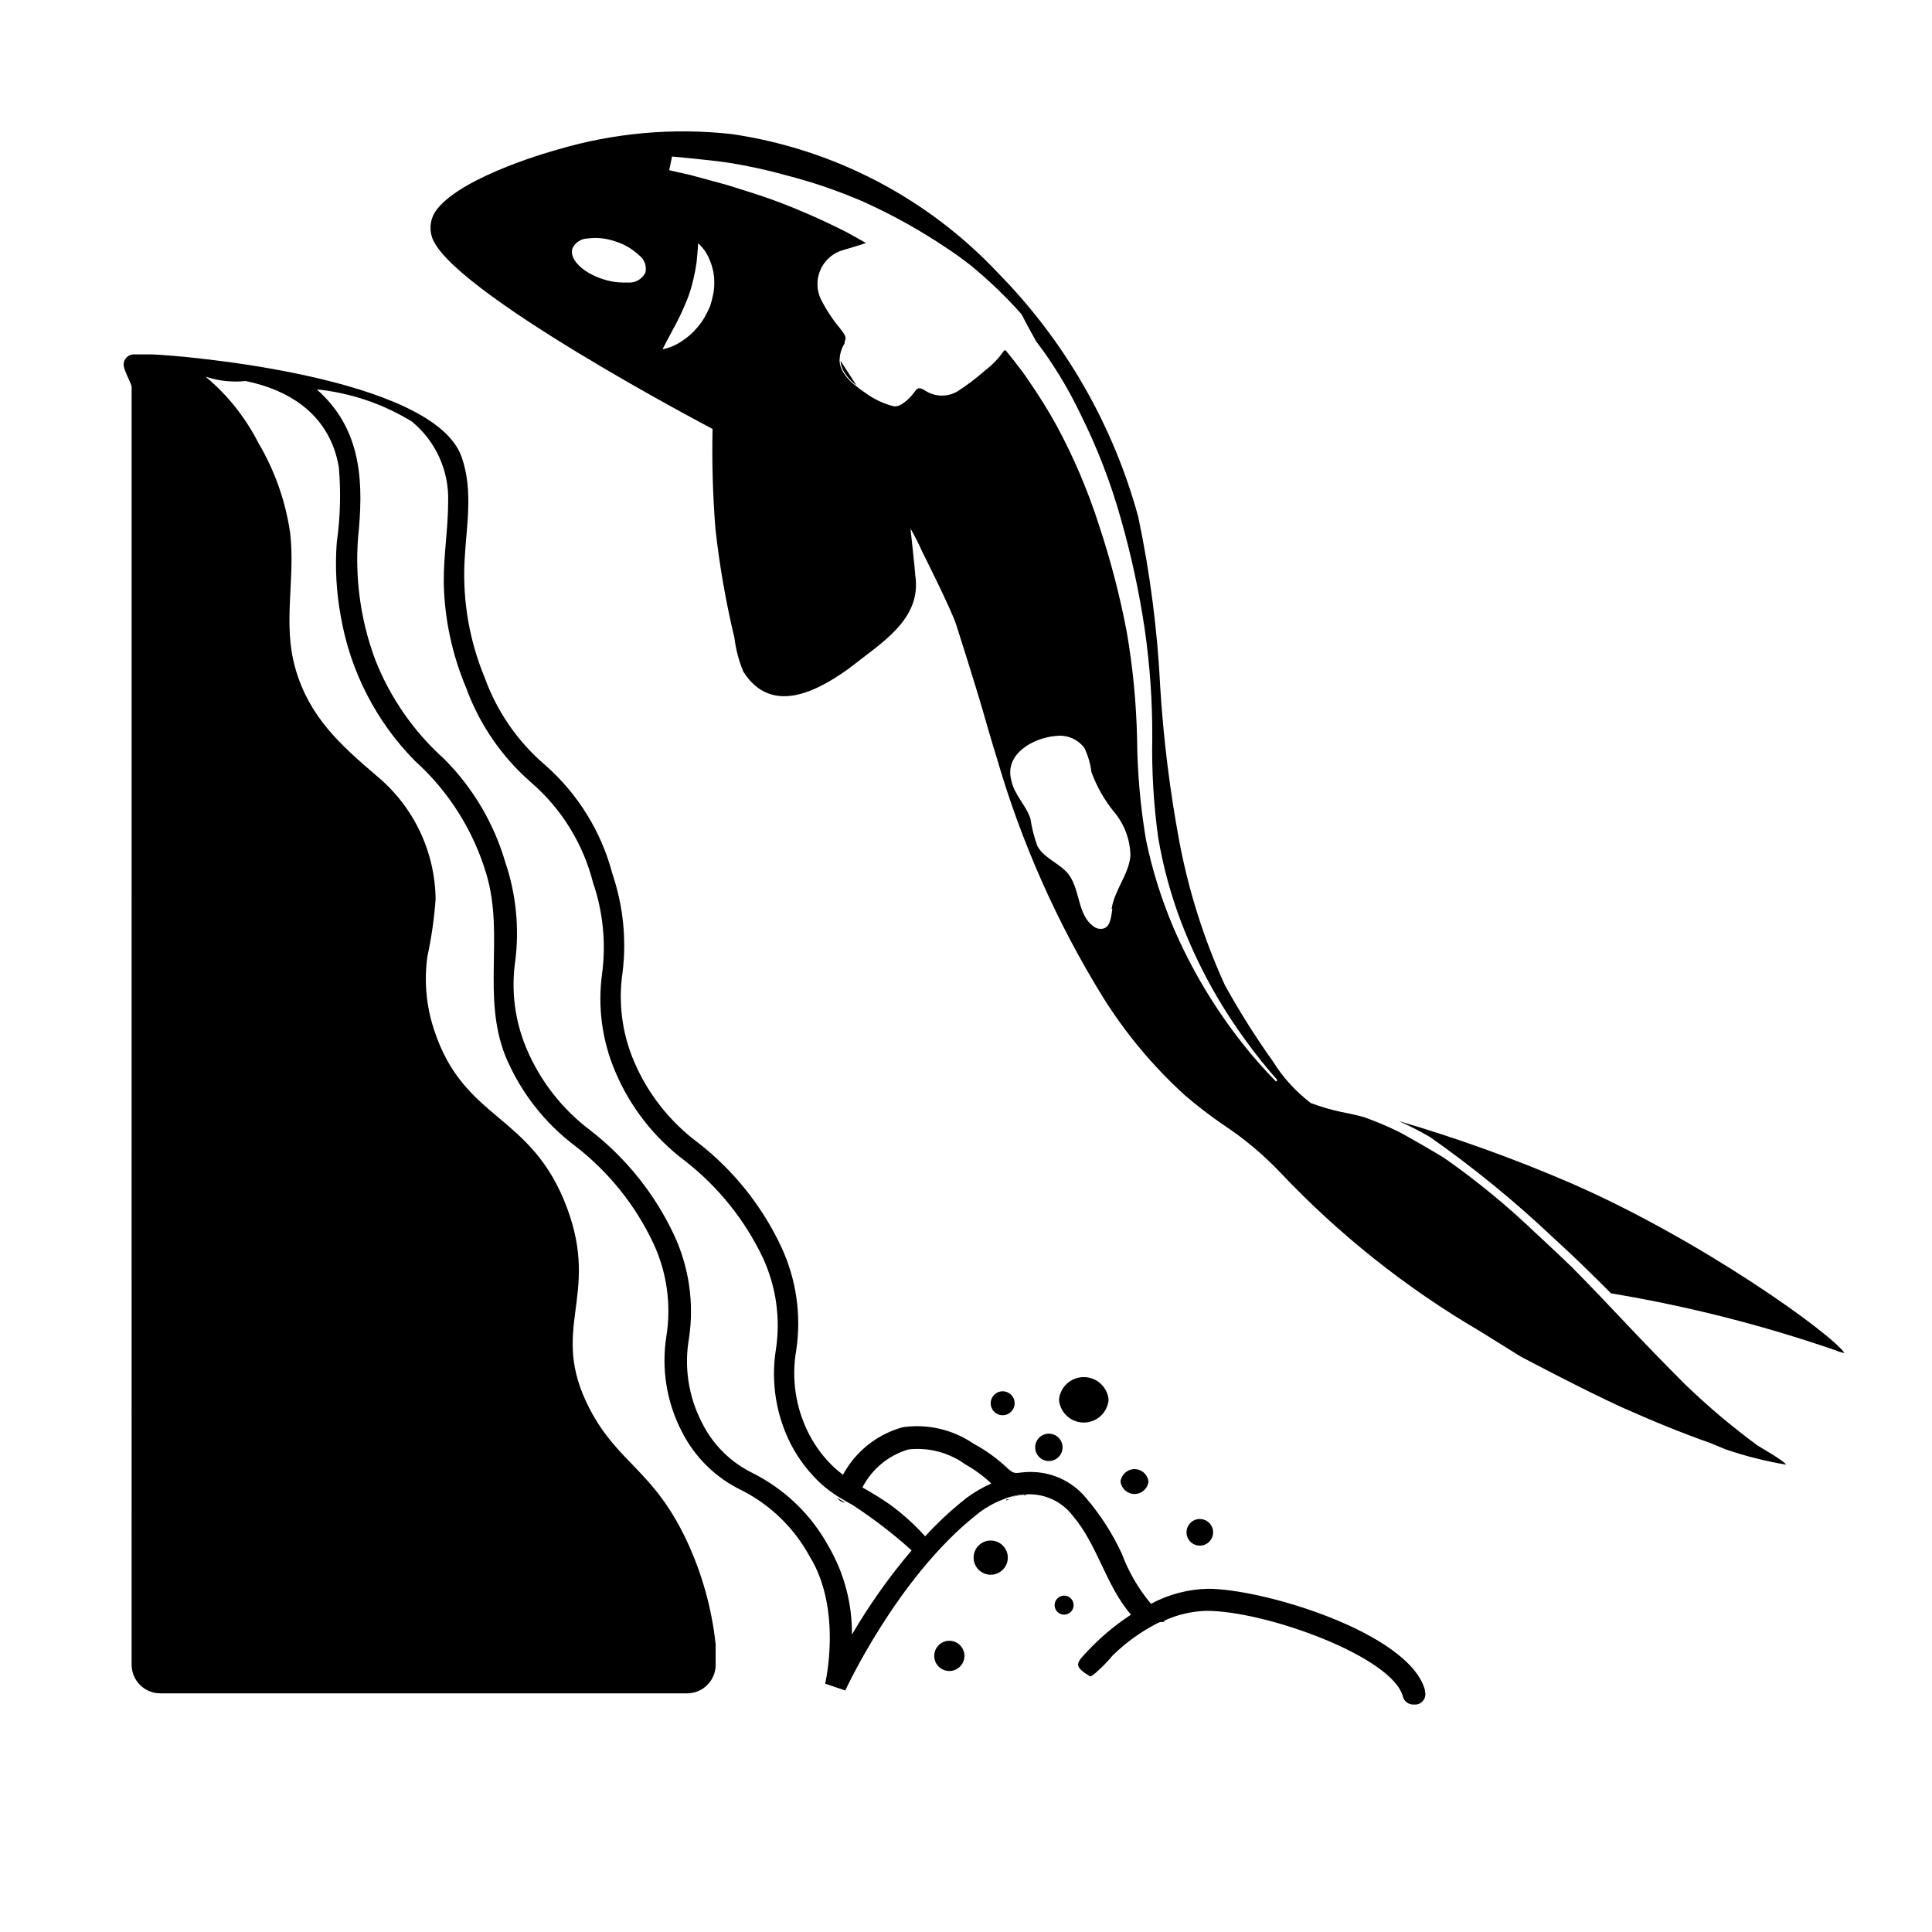
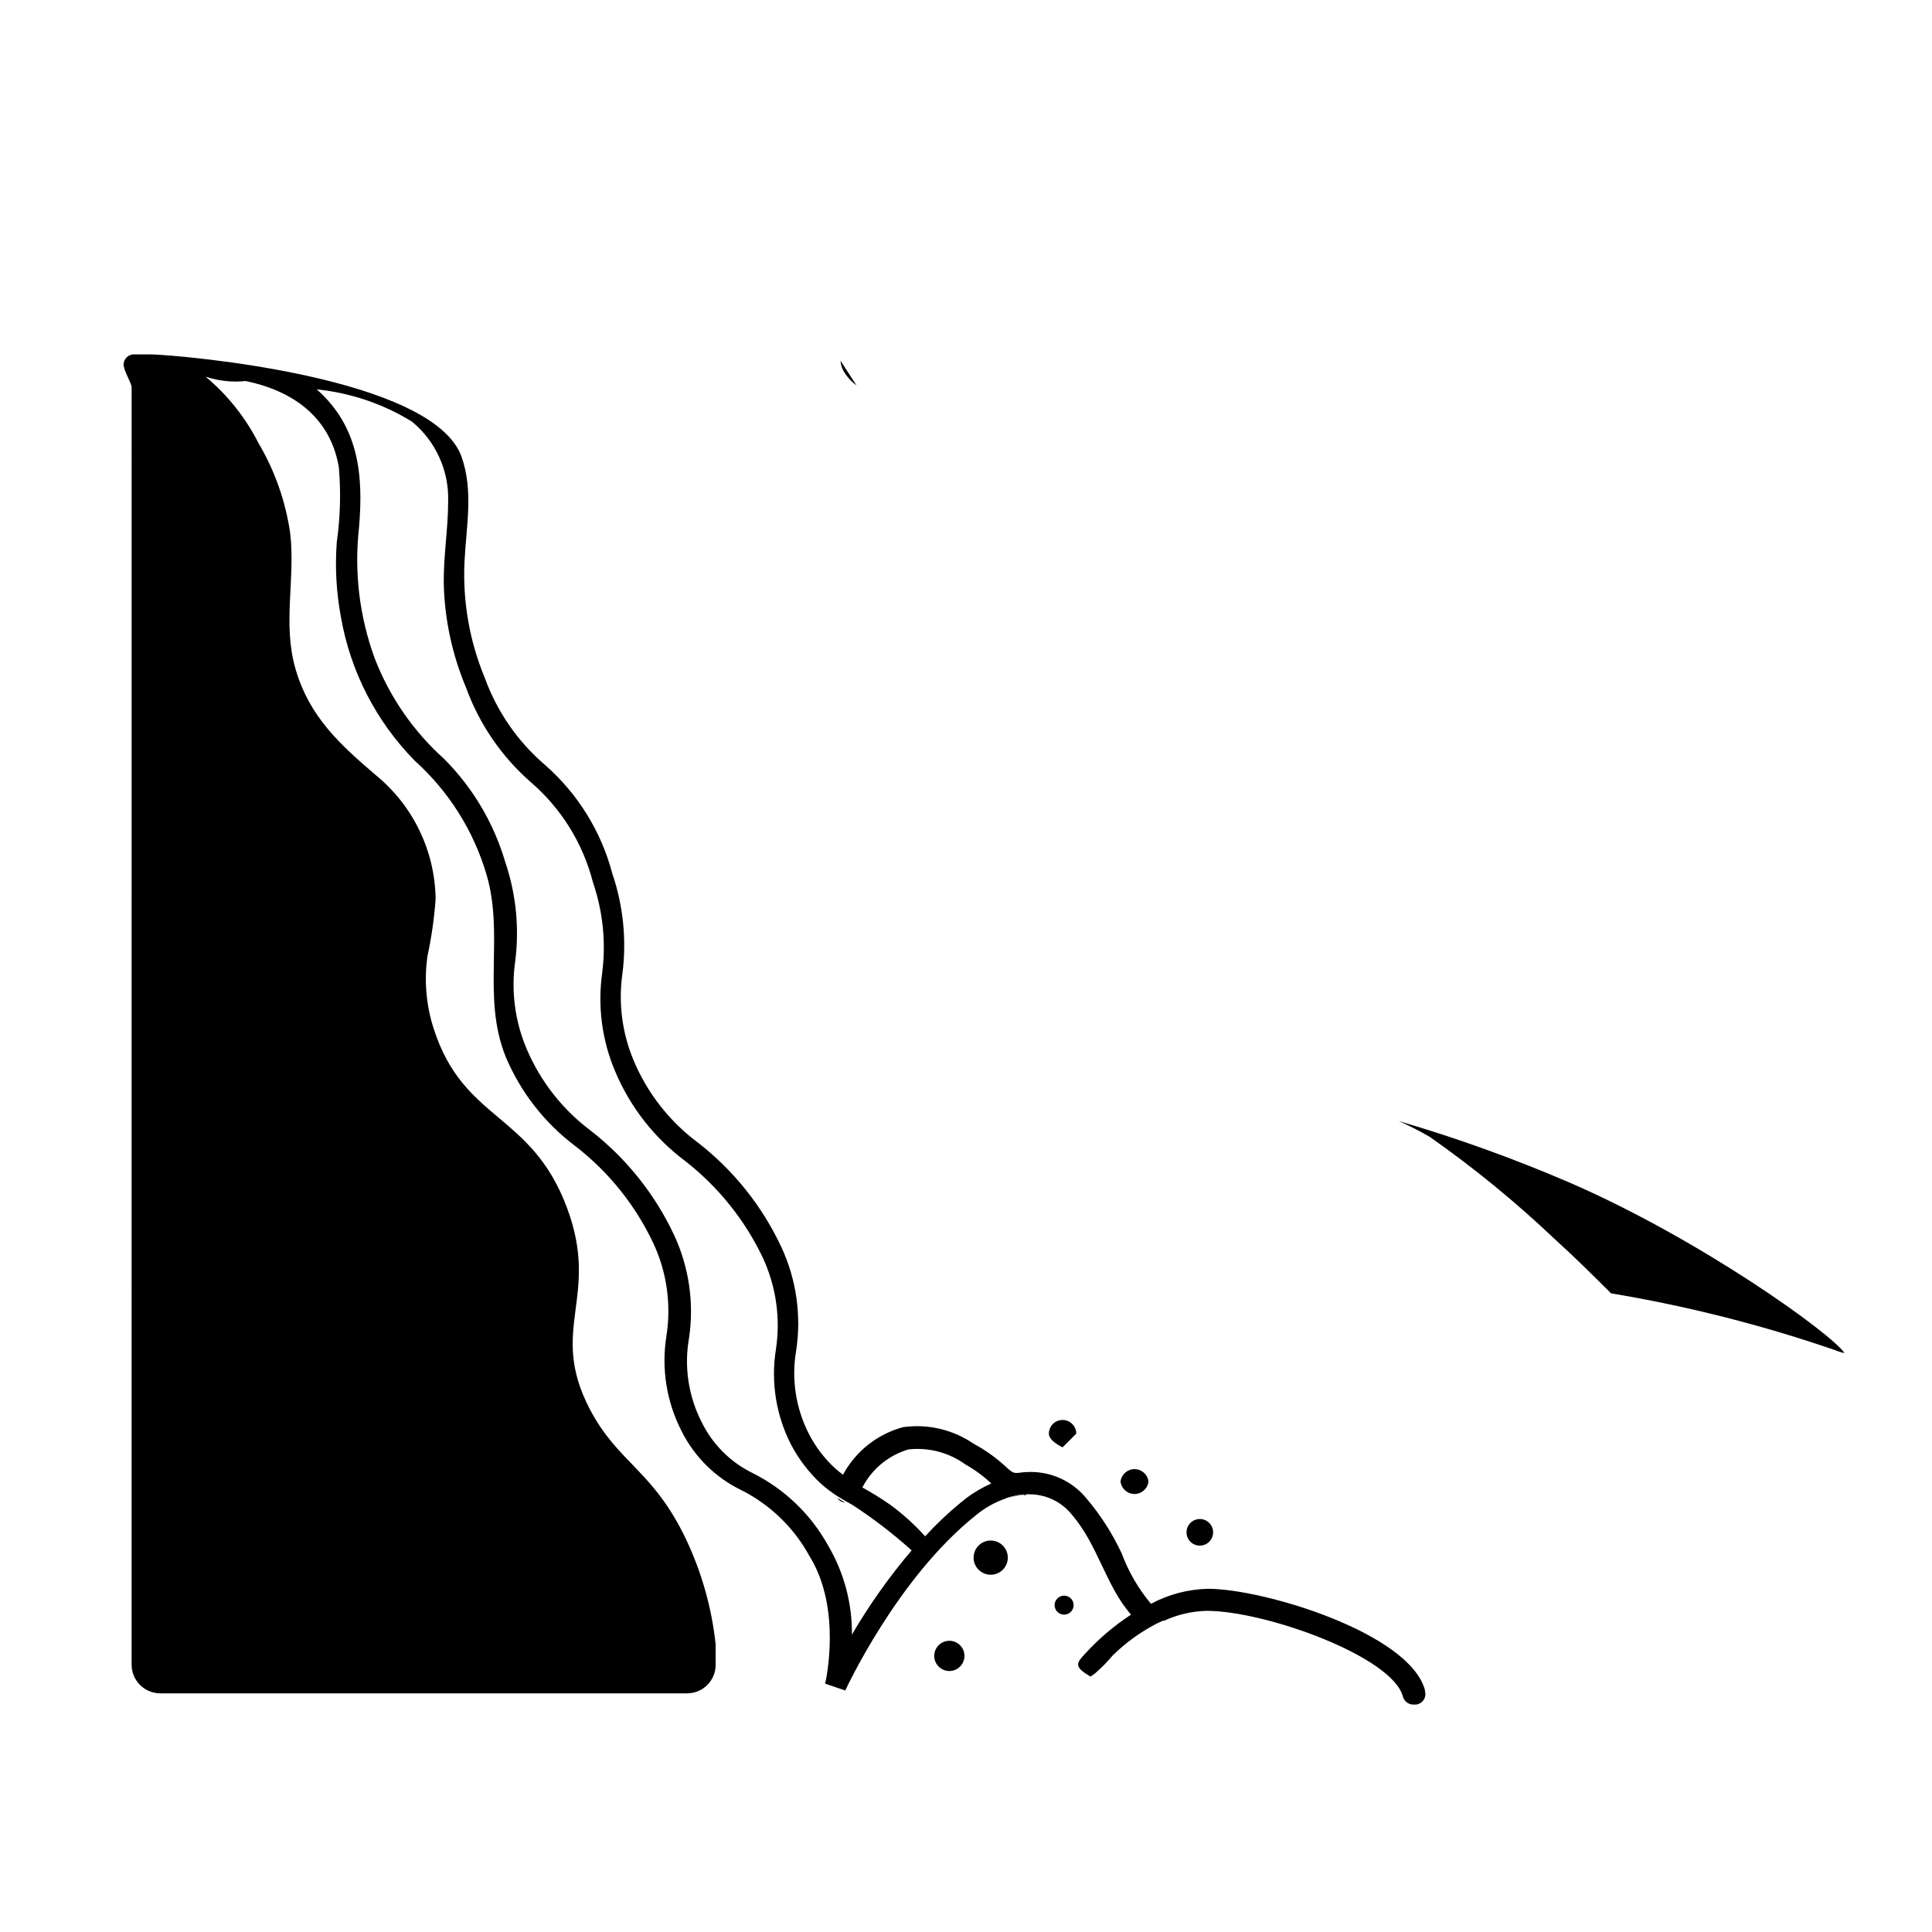
<svg xmlns="http://www.w3.org/2000/svg" fill="#000000" width="800px" height="800px" version="1.1" viewBox="144 144 512 512">
  <g>
    <path d="m632.81 502.57c-0.797-0.141-1.574-0.379-2.316-0.707-19.395-6.688-39.312-11.746-59.551-15.113-5.039-5.039-9.672-9.621-15.113-14.559-10.281-9.742-21.258-18.719-32.852-26.855-2.672-1.562-5.43-2.977-8.262-4.231 15.258 4.465 30.23 9.852 44.84 16.121 34.812 15.016 69.777 40.156 73.254 45.344z" />
-     <path d="m609.68 527.01c-6.734-4.957-13.133-10.359-19.145-16.172-5.039-5.039-10.43-10.578-15.418-15.871-4.988-5.289-9.523-10.078-14.508-15.113-0.957-0.957-7.356-7.004-9.621-9.07l-0.004 0.004c-7.453-7.144-15.434-13.711-23.879-19.648-1.512-1.059-11.637-6.902-13.047-7.508-2.621-1.258-5.391-2.418-8.566-3.578 0 0-4.031-1.059-5.996-1.359-2.758-0.59-5.469-1.383-8.109-2.367-4.008-3.047-7.426-6.805-10.078-11.086-4.609-6.473-8.848-13.199-12.695-20.152-5.555-12.176-9.613-24.984-12.09-38.137-2.5-13.438-4.184-27.016-5.039-40.656-0.742-15.246-2.695-30.41-5.844-45.344-6.644-24.328-19.41-46.547-37.082-64.539-18.699-19.922-43.598-32.918-70.633-36.879-15.539-1.73-31.266-0.328-46.25 4.133 0 0-25.191 6.801-32.043 16.02-1.449 1.949-1.914 4.461-1.258 6.801 3.527 14.008 74.465 51.188 74.465 51.188h-0.004c-0.191 8.824 0.059 17.652 0.758 26.449 1.074 9.734 2.758 19.395 5.035 28.918 0.375 3.086 1.172 6.106 2.371 8.969 7.609 11.992 20.152 4.734 27.91-0.805 8.766-6.953 19.445-13.047 17.633-24.836 0-0.906-1.258-12.293-1.258-12.293v-0.004c1.148 1.992 2.191 4.043 3.121 6.148 0 0 7.609 15.113 8.969 19.246 0 0 5.039 15.77 7.004 22.621 1.211 4.18 2.418 8.414 3.727 12.594 6.477 22.391 15.965 43.801 28.215 63.633 5.969 9.531 13.207 18.211 21.512 25.793 3.336 2.887 6.836 5.578 10.48 8.062 5.504 3.641 10.578 7.898 15.113 12.695 15.473 16.352 33.18 30.43 52.598 41.816l10.934 6.801s16.324 8.664 26.801 13.453c8.363 3.727 16.02 6.852 23.328 9.422l4.281 1.762c5.203 1.777 10.547 3.125 15.973 4.031-0.707-1.16-7.055-4.688-7.66-5.141zm-294.63-310.8c-0.762 1.578-2.328 2.606-4.078 2.672h-1.816c-1.832-0.023-3.648-0.328-5.391-0.906-5.441-1.762-8.969-5.34-8.062-8.16l0.004-0.004c0.75-1.578 2.332-2.594 4.078-2.617 2.43-0.305 4.894-0.047 7.207 0.754 2.344 0.719 4.5 1.957 6.297 3.629 1.457 1.059 2.148 2.875 1.762 4.633zm17.938 5.844v0.004c-0.215 1.09-0.5 2.168-0.855 3.223-0.453 1.016-0.961 2.008-1.512 2.973-0.535 0.918-1.16 1.777-1.863 2.57-1.184 1.414-2.578 2.637-4.133 3.625-1.523 1.035-3.234 1.754-5.039 2.117 0 0 1.008-2.016 2.367-4.535 1.629-2.891 3.059-5.887 4.285-8.965 0.621-1.645 1.125-3.328 1.512-5.039 0.363-1.496 0.648-3.012 0.855-4.535 0.301-2.769 0.402-5.039 0.402-5.039 1.367 1.227 2.422 2.766 3.074 4.484 0.781 1.797 1.191 3.734 1.207 5.695 0.035 1.148-0.066 2.297-0.301 3.426zm105.8 162.73c-0.301 2.117-0.504 5.039-2.621 5.34v0.004c-0.824 0.133-1.664-0.09-2.316-0.605-4.332-2.922-3.527-9.723-6.699-13.855-2.316-2.922-6.5-4.18-8.262-7.508h-0.004c-0.832-2.336-1.441-4.75-1.812-7.203-1.16-3.578-4.281-6.297-5.039-10.078-1.965-7 5.695-11.332 11.738-11.836 2.926-0.395 5.832 0.816 7.609 3.172 0.957 2.019 1.59 4.18 1.863 6.398 1.422 3.902 3.5 7.531 6.144 10.73 2.652 3.227 4.129 7.262 4.184 11.438-0.402 4.938-4.231 9.07-4.988 14.105zm43.379 45.848h-0.004c-3.129-3.199-6.09-6.562-8.863-10.074-7.461-9.441-13.645-19.824-18.391-30.883-3.148-7.441-5.559-15.168-7.203-23.074-1.508-8.941-2.301-17.988-2.371-27.055-0.215-9.395-1.125-18.754-2.719-28.012-1.82-9.594-4.281-19.051-7.356-28.316-2.93-9.164-6.707-18.035-11.285-26.5-2.269-4.086-4.738-8.055-7.406-11.891-1.211-1.863-2.672-3.727-4.133-5.594l-1.914-2.367h-0.402c-1.391 2.019-3.09 3.805-5.039 5.293-2.293 2.027-4.734 3.879-7.305 5.539-2.562 1.52-5.75 1.52-8.312 0-1.812-1.16-2.266-1.008-2.973 0-0.707 1.008-2.973 3.727-5.039 3.981h-0.555c-2.766-0.688-5.371-1.922-7.656-3.625-0.883-0.562-1.727-1.184-2.519-1.867-1.441-1.062-2.644-2.418-3.527-3.977-0.406-0.801-0.645-1.676-0.703-2.57 0.012-1.66 0.48-3.281 1.359-4.688v-0.453c0.605-1.16 0-1.863-1.309-3.578v0.004c-1.969-2.371-3.656-4.957-5.039-7.711-1.082-2.336-1.156-5.016-0.203-7.406 0.953-2.391 2.848-4.285 5.242-5.238 1.16-0.402 5.793-1.715 6.953-2.168-1.914-1.109-3.578-2.016-5.039-2.82-5.863-2.992-11.887-5.668-18.039-8.012-5.039-1.914-10.078-3.375-13.855-4.586l-9.473-2.57-5.742-1.309 0.754-3.629s10.078 0.906 15.113 1.664l0.004 0.004c5.25 0.844 10.449 1.988 15.57 3.426 6.852 1.777 13.555 4.086 20.051 6.902 7.523 3.391 14.754 7.402 21.613 11.988 2.418 1.562 4.754 3.242 7.004 5.039 4.703 3.867 9.102 8.094 13.148 12.645l0.301 0.453c0.402 0.957 3.68 6.852 3.68 6.852 1.41 1.863 2.82 3.777 4.18 5.894 2.785 4.207 5.277 8.602 7.457 13.152 4.496 8.969 8.125 18.348 10.832 28.012 2.727 9.559 4.832 19.285 6.297 29.117 1.391 9.578 2.062 19.242 2.016 28.922-0.164 8.809 0.359 17.617 1.562 26.348 1.301 7.762 3.379 15.375 6.195 22.723 4.262 11.066 9.969 21.52 16.98 31.086 2.621 3.652 5.43 7.164 8.414 10.527z" />
-     <path d="m452.5 573.81c0.035-0.148 0.035-0.305 0-0.453h-0.301c-0.605 0.301-0.301 0.555 0 0.301h-0.004c0.035-0.148 0.035-0.305 0-0.453h-0.301l-1.562 0.707" />
    <path d="m521.62 592.15c0.012-0.102 0.012-0.203 0-0.305-4.18-15.113-42.723-26.801-57.484-26.801-5.281 0.117-10.461 1.48-15.113 3.981-3.332-3.977-5.957-8.492-7.758-13.352-2.457-5.269-5.609-10.184-9.371-14.609-3.234-3.949-7.918-6.438-13-6.902-1.207-0.102-2.418-0.102-3.625 0-2.469 0.301-2.621 0.453-4.484-1.258v-0.004c-2.637-2.469-5.586-4.586-8.766-6.297-5.481-3.758-12.168-5.32-18.742-4.383-6.793 1.848-12.531 6.402-15.871 12.594-0.707-0.504-1.41-1.109-2.168-1.762-2.793-2.582-5.109-5.637-6.852-9.02-3.516-6.84-4.703-14.641-3.375-22.215 1.398-9.332 0.012-18.863-3.981-27.41-5.062-10.793-12.605-20.238-22.016-27.559-7.504-5.574-13.387-13.051-17.027-21.664-3.117-7.336-4.164-15.387-3.023-23.273 1.117-8.871 0.203-17.883-2.672-26.352-2.945-11.191-9.172-21.246-17.883-28.867-7.203-6.172-12.688-14.105-15.922-23.023-4.043-9.723-5.883-20.215-5.391-30.734 0.453-9.32 2.418-18.793-0.754-27.809-7.406-21.312-74.062-26.953-82.074-27.207h0.906-5.441 0.004c-0.766-0.07-1.523 0.184-2.09 0.703-0.566 0.52-0.887 1.25-0.883 2.019 0 1.512 2.117 5.039 2.117 5.894l-0.004 338.66c0.027 4.16 3.394 7.531 7.559 7.559h139.66c4.172 0 7.559-3.387 7.559-7.559v-5.441c-1.035-9.625-3.676-19.008-7.812-27.762-8.766-18.438-17.984-20.152-25.543-34.562-11.133-21.41 2.922-29.52-6.094-53.5-9.473-25.191-27.355-22.672-35.266-47.309-2.008-6.191-2.574-12.754-1.664-19.195 1.07-4.984 1.793-10.031 2.168-15.113-0.148-12.668-5.859-24.625-15.621-32.699-9.672-8.262-17.836-15.617-21.512-28.363-3.477-11.941 0-23.879-1.41-35.973-1.215-8.434-4.074-16.547-8.414-23.879-3.426-6.754-8.191-12.734-14.004-17.586 3.418 1.145 7.043 1.539 10.629 1.16 11.941 2.469 22.371 9.168 24.688 22.871 0.57 6.633 0.383 13.312-0.555 19.902-0.488 6.621-0.117 13.273 1.109 19.801 2.504 14.367 9.324 27.633 19.547 38.035 9.027 8.117 15.621 18.582 19.043 30.23 4.734 16.07-1.309 32.293 5.039 48.164 3.961 9.457 10.379 17.688 18.59 23.828 8.805 6.836 15.867 15.656 20.605 25.746 3.555 7.656 4.746 16.199 3.426 24.535-1.371 8.613 0.039 17.438 4.031 25.191 3.441 6.879 9.078 12.41 16.02 15.719 7.551 3.856 13.766 9.895 17.836 17.332 8.816 14.156 4.231 33.656 4.18 33.855l5.34 1.812s13.652-29.727 34.562-46.402c2.316-1.934 4.965-3.434 7.812-4.434 0.246-0.152 0.52-0.254 0.805-0.301 1.18-0.387 2.394-0.656 3.625-0.805h0.707c4.898-0.434 9.684 1.656 12.695 5.539 6.699 7.809 8.816 18.59 15.516 26.301h0.004c-4.504 2.945-8.617 6.449-12.242 10.43-2.117 2.266-2.621 3.176 0 5.039 1.965 1.16 1.059 1.211 2.82 0 1.652-1.438 3.184-3.004 4.586-4.688 3.469-3.391 7.426-6.242 11.738-8.465l1.562-0.707h0.301v0.004c3.543-1.633 7.383-2.523 11.285-2.621 15.719 0 49.324 12.191 51.992 22.723 0.34 1.25 1.477 2.117 2.769 2.113h0.656c0.836-0.066 1.598-0.512 2.066-1.207 0.469-0.695 0.598-1.566 0.352-2.367zm-151.85-14.965c0.082-8.285-2.094-16.438-6.297-23.578-4.602-8.332-11.629-15.062-20.152-19.297-5.809-2.871-10.5-7.582-13.352-13.398-3.527-6.856-4.715-14.676-3.375-22.27 1.395-9.328 0.008-18.859-3.981-27.406-5.07-10.789-12.613-20.23-22.016-27.559-7.5-5.602-13.375-13.098-17.031-21.715-3.117-7.336-4.164-15.387-3.019-23.277 1.117-8.855 0.203-17.848-2.672-26.297-3.043-10.34-8.641-19.75-16.273-27.359-8.059-7.25-14.305-16.293-18.238-26.398-4.09-11.082-5.539-22.969-4.231-34.711 1.211-13.957 0-26.852-11.184-36.727v-0.004c8.926 0.914 17.539 3.824 25.188 8.516 6.328 5.191 9.887 13.031 9.625 21.211 0 7.254-1.258 14.461-1.16 21.715 0.219 9.473 2.219 18.824 5.894 27.559 3.523 9.73 9.473 18.398 17.281 25.191 8.035 6.953 13.75 16.199 16.375 26.5 2.652 7.731 3.481 15.973 2.418 24.082-1.215 8.781-0.031 17.73 3.426 25.895 3.961 9.461 10.379 17.688 18.59 23.828 8.777 6.844 15.832 15.641 20.605 25.695 3.5 7.586 4.691 16.027 3.426 24.285-1.363 8.609 0.047 17.434 4.031 25.191 2.066 3.926 4.793 7.473 8.062 10.477 1.371 1.203 2.836 2.301 4.383 3.277l2.117 1.258 1.715 0.957h-0.004c5.527 3.602 10.766 7.629 15.668 12.043-5.914 6.965-11.207 14.43-15.82 22.316zm30.23-36.121-0.402 0.352-0.957 0.754h-0.004c-3.367 2.758-6.531 5.758-9.469 8.969-2.805-3.121-5.93-5.941-9.32-8.414-2.356-1.637-4.797-3.148-7.309-4.531 2.523-4.883 6.926-8.52 12.195-10.078 5.356-0.605 10.746 0.816 15.113 3.981 2.481 1.391 4.785 3.082 6.852 5.039-2.371 1.062-4.617 2.379-6.699 3.93z" />
    <path d="m368.01 542.22c-0.367-0.047-0.723-0.148-1.059-0.301-0.43-0.223-0.797-0.551-1.059-0.957z" />
-     <path d="m410.68 541.37h0.855c-0.285 0.047-0.559 0.148-0.805 0.301z" />
    <path d="m415.92 540.11c0 0.301-0.906 0-0.707 0h0.004c-1.234 0.148-2.449 0.418-3.629 0.805 1.266-0.477 2.586-0.781 3.93-0.906z" />
    <path d="m411.08 556.79c0 2.504-2.031 4.531-4.535 4.531s-4.531-2.027-4.531-4.531 2.027-4.535 4.531-4.535 4.535 2.031 4.535 4.535z" />
-     <path d="m412.89 515.88c0 1.754-1.418 3.172-3.172 3.172s-3.176-1.418-3.176-3.172 1.422-3.176 3.176-3.176 3.172 1.422 3.172 3.176z" />
-     <path d="m437.79 514.97c-0.301 3.406-3.152 6.023-6.574 6.023-3.422 0-6.277-2.617-6.574-6.023 0.297-3.41 3.152-6.023 6.574-6.023 3.422 0 6.273 2.613 6.574 6.023z" />
-     <path d="m425.59 527.56c0 2.004-1.625 3.629-3.629 3.629s-3.629-1.625-3.629-3.629 1.625-3.625 3.629-3.625 3.629 1.621 3.629 3.625z" />
+     <path d="m425.59 527.56s-3.629-1.625-3.629-3.629 1.625-3.625 3.629-3.625 3.629 1.621 3.629 3.625z" />
    <path d="m399.59 582.83c0 2.211-1.793 4.004-4.004 4.004-2.211 0-4.004-1.793-4.004-4.004 0-2.215 1.793-4.008 4.004-4.008 2.211 0 4.004 1.793 4.004 4.008z" />
    <path d="m428.52 569.38c0 1.391-1.129 2.519-2.519 2.519s-2.519-1.129-2.519-2.519 1.129-2.519 2.519-2.519 2.519 1.129 2.519 2.519z" />
    <path d="m465.49 550.08c0 1.949-1.578 3.527-3.523 3.527-1.949 0-3.527-1.578-3.527-3.527 0-1.945 1.578-3.523 3.527-3.523 1.945 0 3.523 1.578 3.523 3.523z" />
    <path d="m448.36 536.63c-0.219 1.879-1.809 3.293-3.703 3.293-1.891 0-3.481-1.414-3.703-3.293 0.223-1.879 1.812-3.297 3.703-3.297 1.895 0 3.484 1.418 3.703 3.297z" />
    <path d="m370.98 246.14c-1.445-1.066-2.644-2.422-3.527-3.981-0.406-0.801-0.648-1.676-0.707-2.57z" />
  </g>
</svg>